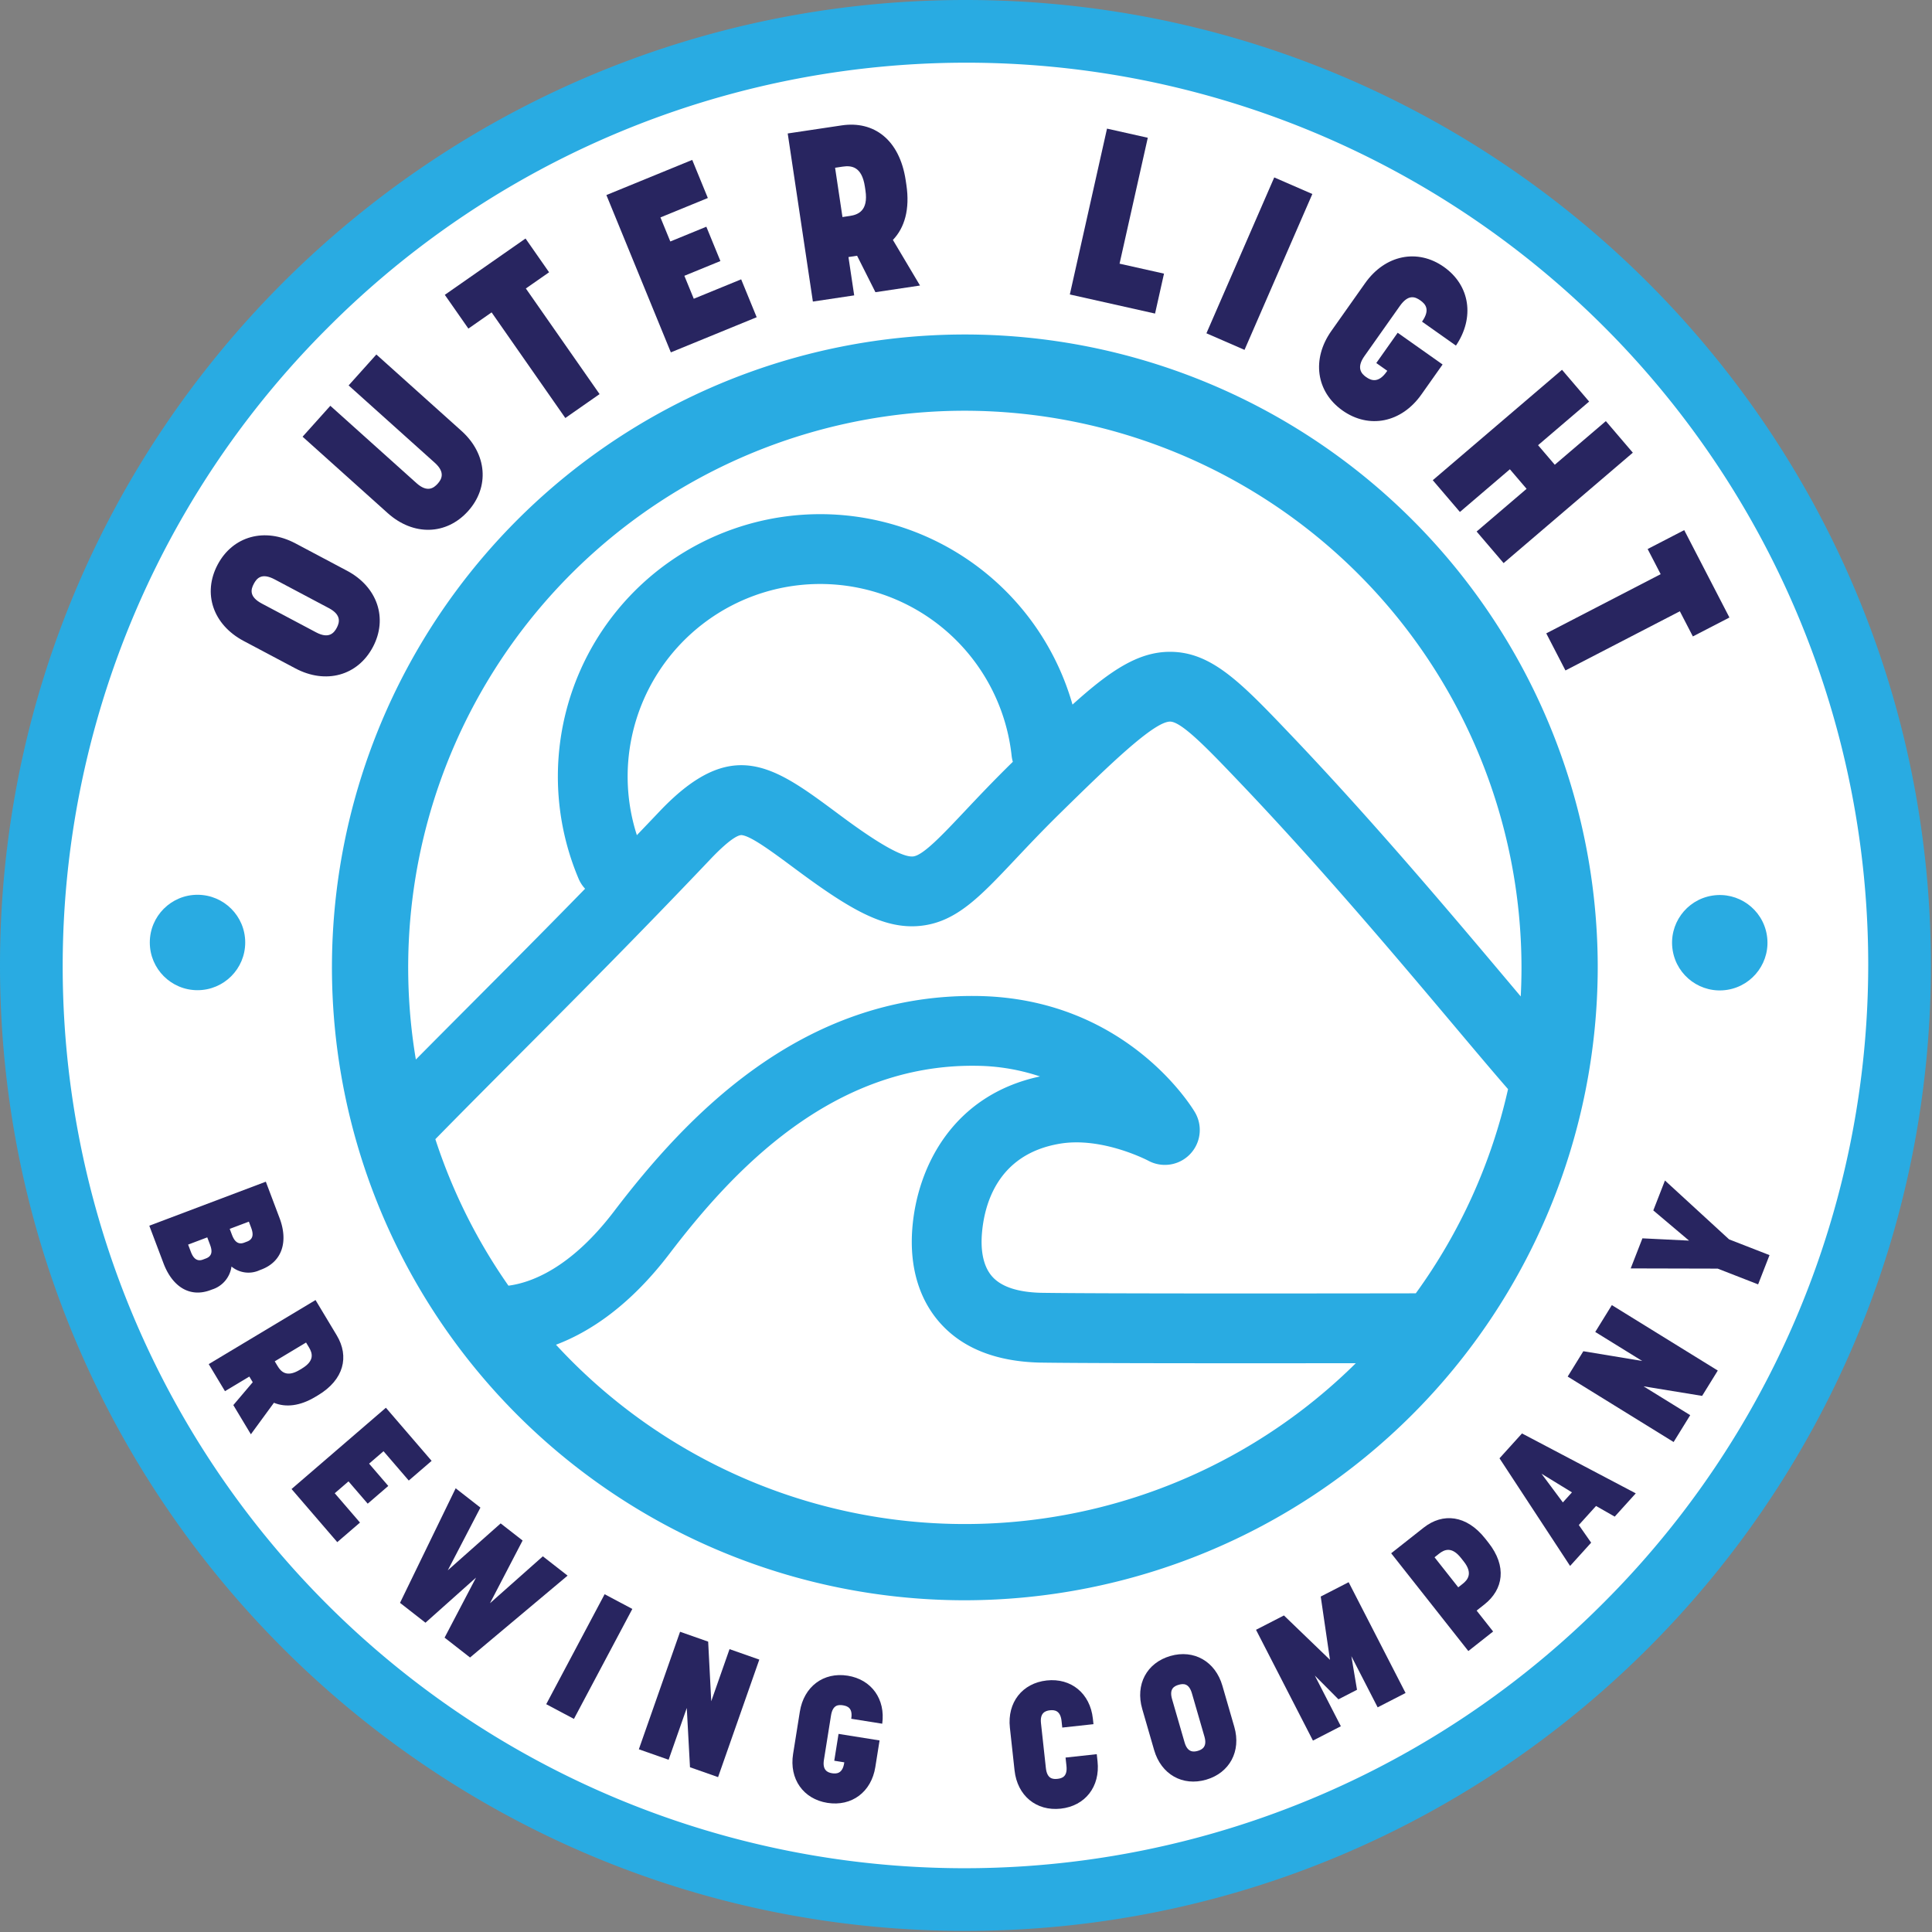
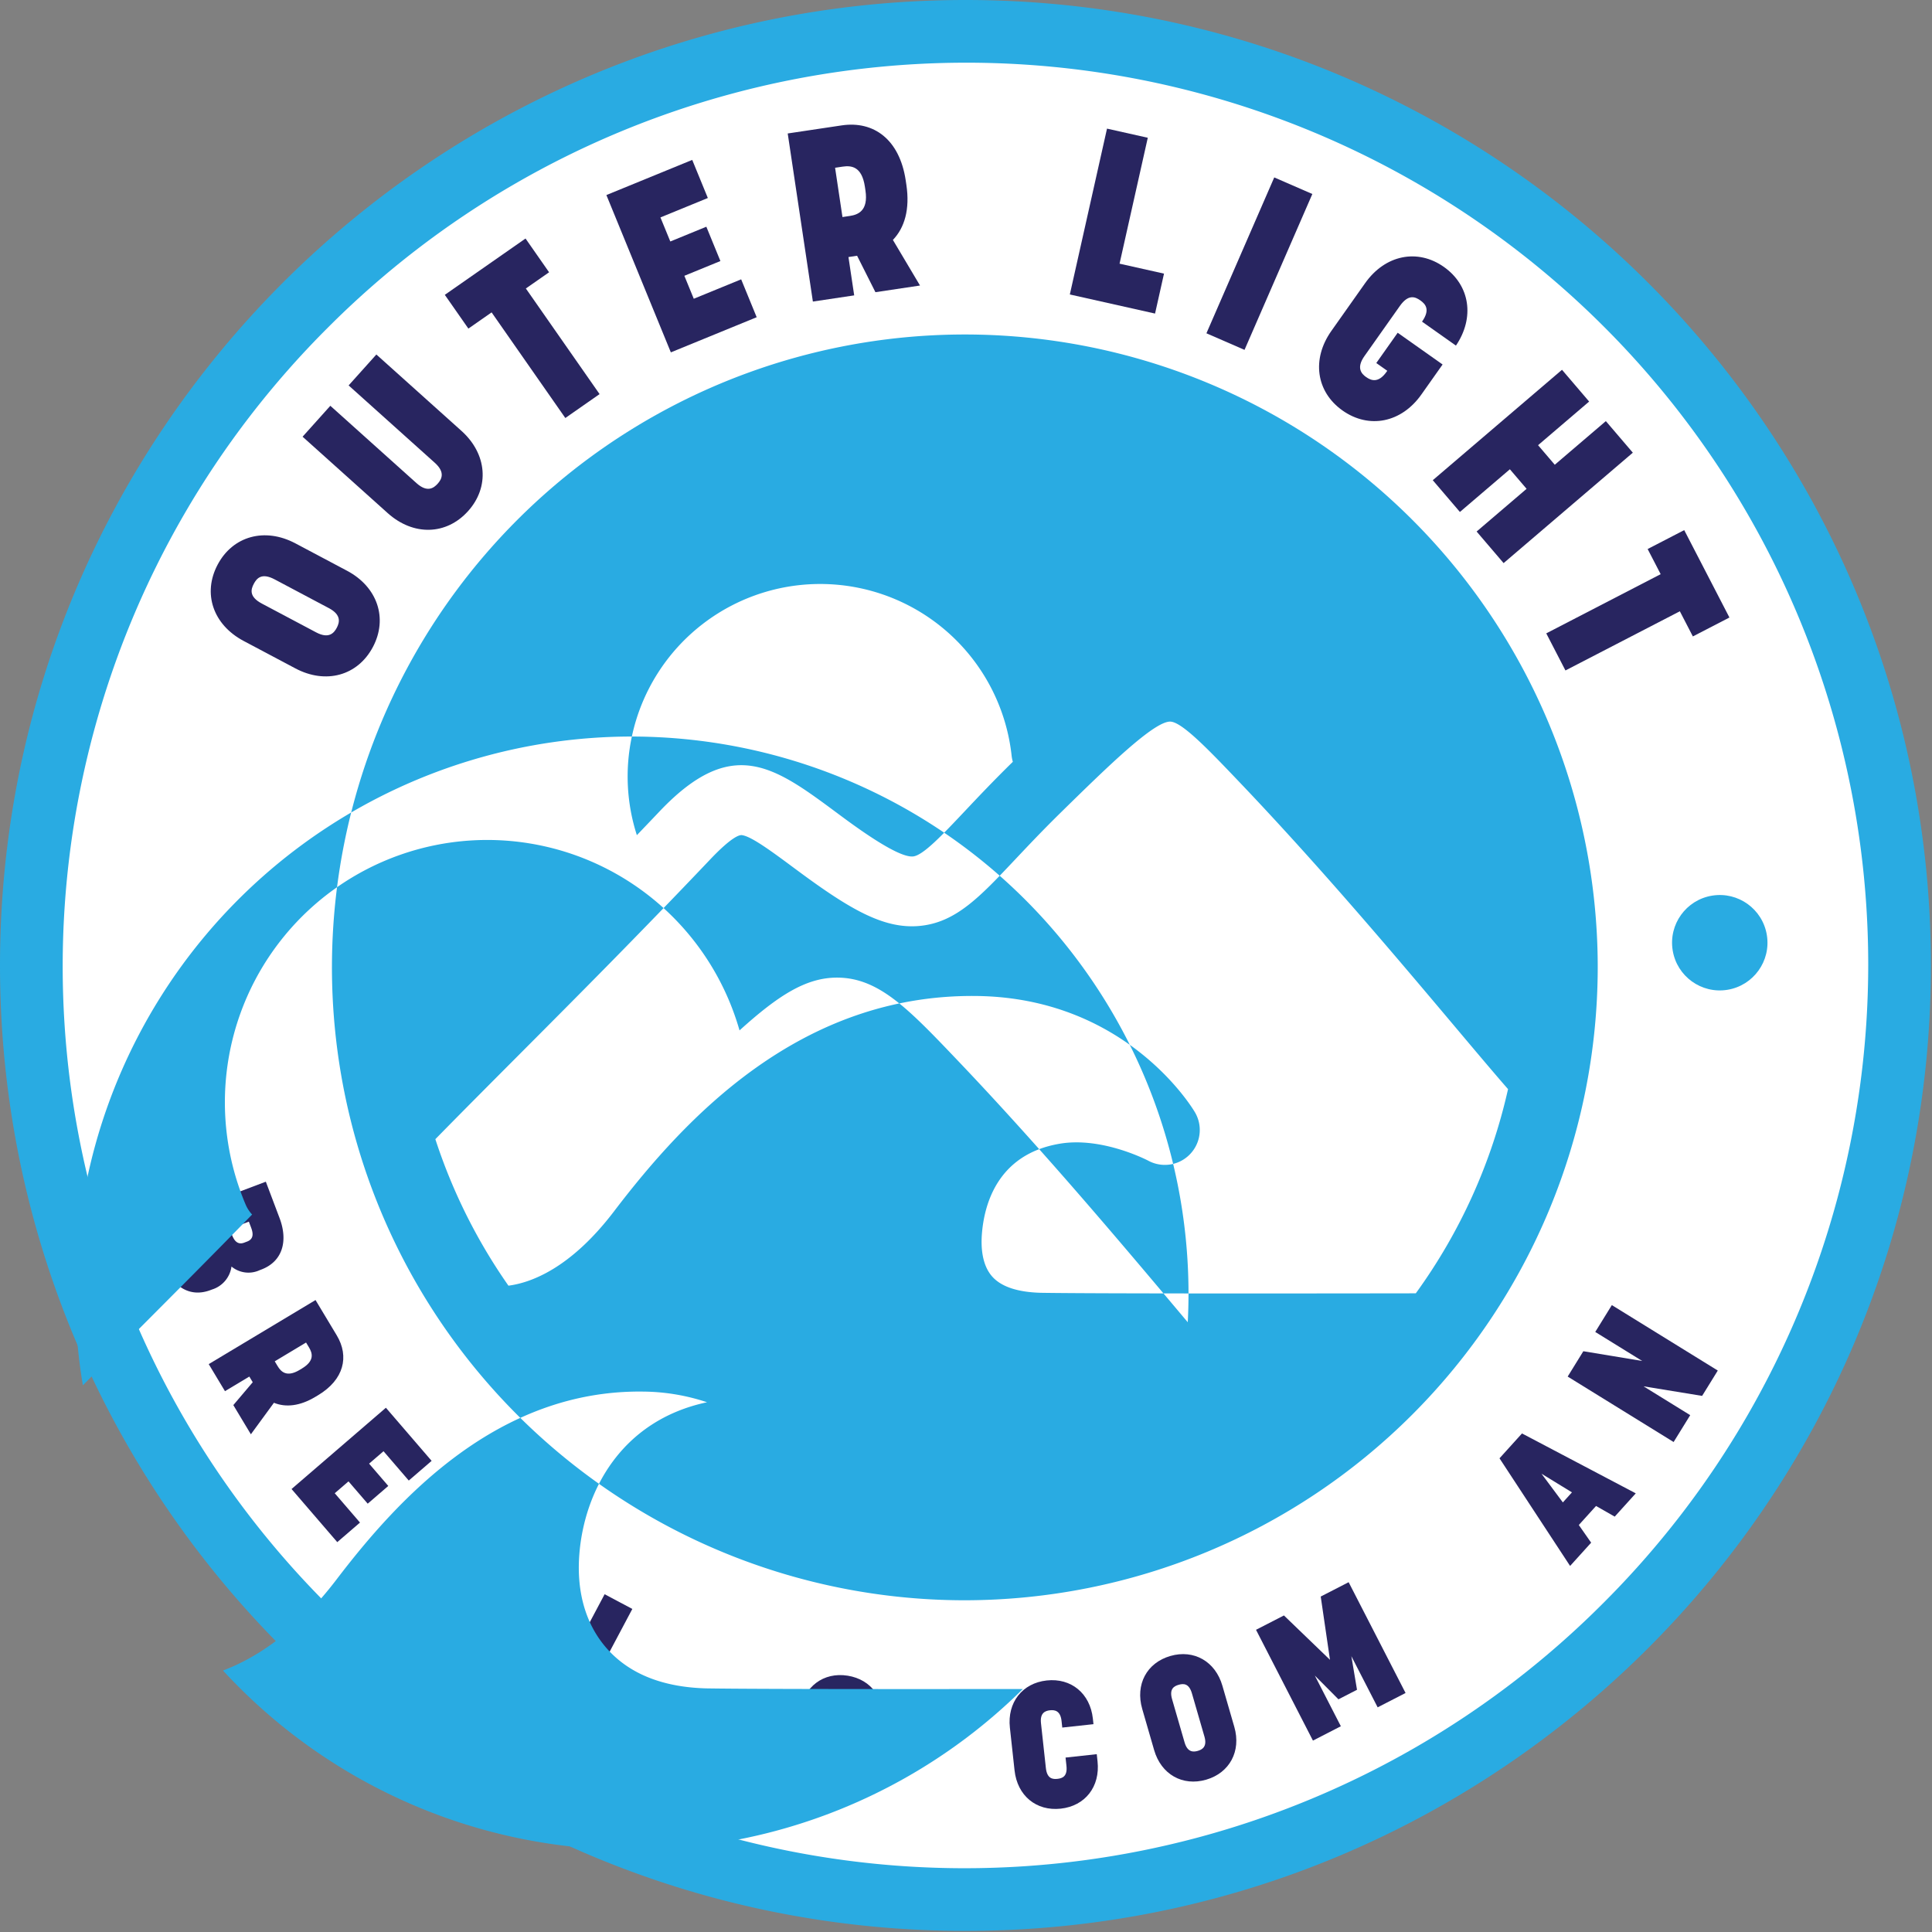
<svg xmlns="http://www.w3.org/2000/svg" height="391" viewBox="0 0 391 391" width="391">
  <rect x="0" y="0" width="391" height="391" fill="#808080" stroke="none" />
  <ellipse cx="195.5" cy="195.5" fill="#fff" rx="194.5" ry="194.5" />
  <path d="m215.561 22.078c-107.911 0-195.39 87.479-195.39 195.39s87.479 195.39 195.39 195.39 195.39-87.479 195.39-195.39-87.479-195.39-195.39-195.39zm129.061 324.451a182.52 182.52 0 1 1 -258.122-258.122 182.52 182.52 0 1 1 258.122 258.122z" fill="#29abe2" transform="translate(-20.171 -22.078)" />
  <g fill="#282560">
    <path d="m69.486 151.797 10.459 5.548c6.155 3.265 12.607 1.497 15.694-4.327 3.064-5.781.93-12.159-5.225-15.425l-10.459-5.548c-6.199-3.288-12.672-1.477-15.738 4.304-3.086 5.825-.93 12.159 5.268 15.448zm2.05-11.565c.603-1.14 1.599-2.288 4.224-.896l10.976 5.822c2.582 1.37 2.146 2.923 1.587 3.978s-1.6 2.287-4.182.917l-10.976-5.823c-2.626-1.393-2.234-2.861-1.629-4z" transform="translate(-20.171 -22.078)" />
    <path d="m114.909 125.508c4.37-4.87 3.839-11.572-1.346-16.227l-17.223-15.459-5.615 6.257 17.44 15.655c2.175 1.953 1.377 3.353.579 4.241s-2.105 1.834-4.28-.119l-17.44-15.655-5.615 6.257 17.222 15.459c5.185 4.653 11.873 4.496 16.277-.409z" transform="translate(-20.171 -22.078)" />
    <path d="m99.491 63.221 14.919 21.376 6.933-4.838-14.92-21.376 4.701-3.28-4.768-6.832-16.335 11.398 4.77 6.832z" />
    <path d="m153.139 64.2-3.141-7.667-9.592 3.929-1.904-4.645 7.294-2.987-2.846-6.945-7.293 2.987-1.996-4.87 9.592-3.929-3.159-7.711-17.372 7.114 13.045 31.838z" />
    <path d="m193.043 81.857-1.161-7.758 1.748-.262 3.712 7.375 9.022-1.349-5.487-9.229c2.384-2.476 3.462-6.233 2.727-11.148l-.137-.915c-1.234-8.24-6.447-12.091-12.966-11.115l-10.912 1.633 5.092 34.019zm-2.354-26.054c1.795-.269 3.905-.042 4.519 4.054l.115.771c.612 4.095-1.488 4.902-3.141 5.15l-1.512.226-1.493-9.975z" transform="translate(-20.171 -22.078)" />
    <path d="m235.572 55.377-8.995-2.015 5.713-25.483-8.252-1.849-7.524 33.564 17.247 3.865z" />
    <path d="m257.779 71.194h34.4v8.408h-34.4z" transform="matrix(.399 -.917 .917 .399 76.019 275.429)" />
    <path d="m291.862 105.151c5.383 3.804 11.94 2.471 15.961-3.22l4.302-6.088-9.089-6.423-4.33 6.129 2.223 1.571-.14.199c-1.687 2.388-3.171 1.757-4.146 1.067-.936-.662-2.026-1.849-.339-4.237l7.17-10.147c1.716-2.428 3.083-1.88 4.136-1.136s2.066 1.878.351 4.305l6.865 4.851c3.82-5.653 2.87-12.172-2.435-15.921-5.345-3.776-11.901-2.444-15.95 3.287l-6.833 9.67c-4.022 5.69-3.09 12.316 2.255 16.092z" transform="translate(-20.171 -22.078)" />
    <path d="m295.458 103.612 10.113-8.641 3.382 3.958-10.113 8.641 5.462 6.392 26.152-22.348-5.46-6.39-10.336 8.831-3.382-3.958 10.336-8.831-5.493-6.428-26.153 22.347z" />
    <path d="m312.934 128.181 3.883 7.508 23.153-11.978 2.633 5.091 7.401-3.828-9.15-17.688-7.401 3.827 2.634 5.09z" />
    <path d="m63.086 283.048a5.664 5.664 0 0 0 3.932-4.649 5.391 5.391 0 0 0 5.699.74l.335-.127c4.309-1.628 5.456-5.765 3.697-10.424l-2.779-7.359-23.582 8.911 2.869 7.596c1.758 4.658 5.254 7.042 9.529 5.426zm7.45-13.732.446 1.181c.395 1.047.641 2.304-.795 2.846l-.601.227c-1.47.555-2.122-.664-2.478-1.609l-.447-1.183zm-8.678 7.445-.601.227c-1.47.555-2.122-.665-2.478-1.61l-.536-1.418 3.874-1.464.536 1.418c.395 1.047.674 2.291-.796 2.846z" transform="translate(-20.171 -22.078)" />
    <path d="m84.556 304.437c5.235-3.142 6.33-7.839 3.765-12.108l-4.293-7.147-21.616 12.969 3.289 5.476 4.929-2.958.688 1.145-3.926 4.629 3.55 5.909 4.666-6.378c2.375.974 5.242.684 8.366-1.189zm-3.283-5.396-.49.294c-2.603 1.562-3.764.322-4.414-.761l-.595-.99 6.338-3.803.595.99c.706 1.176 1.167 2.708-1.434 4.27z" transform="translate(-20.171 -22.078)" />
    <path d="m77.618 293.699 5.109 5.936 4.625-3.984-9.253-10.75-19.095 16.449 9.254 10.749 4.597-3.961-5.109-5.935 2.785-2.399 3.886 4.512 4.165-3.588-3.885-4.513z" />
    <path d="m109.862 314.97-10.7 9.494 6.603-12.692-4.44-3.464-10.7 9.494 6.603-12.692-5.009-3.909-11.263 23.185 5.151 4.02 10.235-9.132-6.365 12.153 5.151 4.02 19.743-16.568z" />
    <path d="m126.897 354.145h25.204v6.351h-25.204z" transform="matrix(.469 -.883 .883 .469 -261.68 290.852)" />
-     <path d="m143.943 344.3-.624-12.064-5.686-1.997-8.343 23.784 6.026 2.117 3.675-10.478.648 11.997 5.686 1.998 8.344-23.784-6.026-2.118z" />
    <path d="m191.718 361.205c-4.882-.778-8.865 2.203-9.675 7.28l-1.367 8.567c-.803 5.042 2.054 9.113 6.937 9.891 4.918.784 8.901-2.197 9.705-7.239l.86-5.395-8.303-1.322-.866 5.43 2.031.323-.029.176c-.337 2.116-1.553 2.175-2.443 2.034-.856-.136-1.992-.57-1.654-2.686l1.434-8.991c.343-2.151 1.451-2.227 2.413-2.074s2.028.576 1.684 2.726l6.272 1c.681-4.954-2.152-8.949-6.999-9.721z" transform="translate(-20.171 -22.078)" />
    <path d="m242.133 377.089-6.316.688.183 1.668c.235 2.165-.849 2.534-1.818 2.64s-2.109-.022-2.346-2.187l-.992-9.086c-.232-2.13.925-2.507 1.822-2.605s2.108.022 2.341 2.151l.146 1.348 6.316-.688-.124-1.136c-.553-5.075-4.385-8.25-9.338-7.71s-8.009 4.464-7.455 9.539l.946 8.661c.558 5.111 4.39 8.284 9.342 7.744s8.01-4.464 7.452-9.575z" transform="translate(-20.171 -22.078)" />
    <path d="m267.56 363.238c-1.429-4.939-5.785-7.395-10.534-6.02-4.785 1.385-7.121 5.777-5.691 10.715l2.412 8.334c1.42 4.904 5.74 7.371 10.525 5.986 4.75-1.375 7.119-5.777 5.7-10.681zm-4.976 13.184c-.867.251-2.081.343-2.676-1.715l-2.531-8.745c-.606-2.092.399-2.644 1.336-2.915s2.081-.342 2.685 1.75l2.532 8.745c.595 2.058-.48 2.63-1.346 2.88z" transform="translate(-20.171 -22.078)" />
    <path d="m267.29 323.11 1.874 12.807-9.32-8.98-5.65 2.903 11.521 22.423 5.648-2.903-5.27-10.26 4.784 4.81 3.755-1.931-1.141-6.801 5.32 10.354 5.649-2.903-11.52-22.422z" />
-     <path d="m321.395 334.279-.641-.814c-3.783-4.792-8.582-5.281-12.463-2.219l-6.573 5.185 15.617 19.788 5.015-3.956-3.34-4.233 1.557-1.228c3.883-3.063 4.612-7.731.829-12.524zm-5.195 8.328-.907.715-4.8-6.082.907-.715c1.076-.849 2.566-1.524 4.447.858l.575.729c1.88 2.382.77 3.713-.222 4.495z" transform="translate(-20.171 -22.078)" />
    <path d="m323.642 317.211 14.286 21.785 4.261-4.71-2.497-3.574 3.486-3.854 3.78 2.156 4.261-4.711-23.026-12.124zm14.662 6.892-1.84 2.035-4.325-5.812z" transform="translate(-20.171 -22.078)" />
    <path d="m322.848 269.562 9.505 5.873-11.916-1.972-3.169 5.128 21.44 13.246 3.358-5.435-9.443-5.836 11.854 1.936 3.17-5.128-21.441-13.246z" />
-     <path d="m349.935 250.825-12.98-11.915-2.359 6.055 7.235 6.111-9.436-.461-2.372 6.087 17.606.043 8.181 3.189 2.307-5.92z" />
  </g>
-   <path d="m343.521 217.858a128.085 128.085 0 1 0 -128.084 128.085 128.229 128.229 0 0 0 128.084-128.085zm-81.514 29.329c-.554-.943-13.919-23.081-43.992-23.537-35.794-.528-59.125 24.619-73.585 43.59-8.857 11.619-16.89 14.454-21.36 15.034a112.349 112.349 0 0 1 -14.791-29.651c5.428-5.537 10.998-11.127 16.879-17.027 11.413-11.45 24.351-24.428 38.73-39.573 4.392-4.625 5.949-4.998 6.429-4.929 1.918.238 6.059 3.311 10.853 6.869l.201.148c10.893 8.085 17.751 12.054 24.972 11.351 7.277-.715 12.065-5.792 19.311-13.477 2.595-2.751 5.536-5.87 9.135-9.402 9.709-9.526 18.906-18.49 22.206-18.467 2.38.04 7.829 5.756 14.138 12.374 16.493 17.3 32.229 35.989 43.718 49.635 4.193 4.979 7.745 9.195 10.519 12.372a112.175 112.175 0 0 1 -18.669 41.325c-14.565.024-64.002.089-75.899-.106-4.666-.125-7.962-1.219-9.794-3.252-2.122-2.353-2.324-5.993-2.121-8.634.456-5.924 3.115-16.179 15.806-18.294 8.581-1.431 17.792 3.405 17.862 3.442a7.062 7.062 0 0 0 9.451-9.79zm-113.96-76.048a38.968 38.968 0 0 1 76.86 3.905 7.089 7.089 0 0 0 .244 1.208c-.087.086-.167.164-.255.25-3.795 3.724-6.836 6.949-9.519 9.794-4.51 4.782-8.405 8.913-10.416 9.11-3.122.325-11.877-6.19-15.175-8.636l-.2-.149c-12.803-9.502-21.265-15.783-35.942-.323-1.553 1.636-3.074 3.227-4.583 4.803a38.715 38.715 0 0 1 -1.014-19.962zm67.389-65.936a112.783 112.783 0 0 1 112.655 112.655q0 2.958-.152 5.88c-.739-.877-1.497-1.777-2.282-2.71-11.609-13.786-27.506-32.667-44.3-50.283-9.877-10.359-15.837-16.612-24.127-16.75-.093-.002-.184-.002-.275-.002-6.272 0-11.883 3.584-19.729 10.684a53.093 53.093 0 1 0 -99.947 35.262 7.021 7.021 0 0 0 1.304 2.003c-8.228 8.434-15.911 16.142-23.429 23.683-3.717 3.728-7.303 7.328-10.821 10.881a112.666 112.666 0 0 1 111.104-131.304zm-82.742 189.021c6.788-2.565 14.91-7.848 22.969-18.42 12.605-16.539 32.766-38.465 62.137-38.03a41.806 41.806 0 0 1 12.848 2.156c-17.553 3.739-24.876 18.221-25.845 30.817-.595 7.738 1.38 14.369 5.713 19.175 4.526 5.02 11.224 7.683 19.981 7.916 6.75.111 24.765.141 42.033.14 7.882 0 15.603-.006 22.031-.013a112.462 112.462 0 0 1 -161.868-3.74z" fill="#29abe2" transform="translate(-20.171 -22.078)" />
-   <circle cx="39.972" cy="190.741" fill="#29abe2" r="9.655" />
+   <path d="m343.521 217.858a128.085 128.085 0 1 0 -128.084 128.085 128.229 128.229 0 0 0 128.084-128.085zm-81.514 29.329c-.554-.943-13.919-23.081-43.992-23.537-35.794-.528-59.125 24.619-73.585 43.59-8.857 11.619-16.89 14.454-21.36 15.034a112.349 112.349 0 0 1 -14.791-29.651c5.428-5.537 10.998-11.127 16.879-17.027 11.413-11.45 24.351-24.428 38.73-39.573 4.392-4.625 5.949-4.998 6.429-4.929 1.918.238 6.059 3.311 10.853 6.869l.201.148c10.893 8.085 17.751 12.054 24.972 11.351 7.277-.715 12.065-5.792 19.311-13.477 2.595-2.751 5.536-5.87 9.135-9.402 9.709-9.526 18.906-18.49 22.206-18.467 2.38.04 7.829 5.756 14.138 12.374 16.493 17.3 32.229 35.989 43.718 49.635 4.193 4.979 7.745 9.195 10.519 12.372a112.175 112.175 0 0 1 -18.669 41.325c-14.565.024-64.002.089-75.899-.106-4.666-.125-7.962-1.219-9.794-3.252-2.122-2.353-2.324-5.993-2.121-8.634.456-5.924 3.115-16.179 15.806-18.294 8.581-1.431 17.792 3.405 17.862 3.442a7.062 7.062 0 0 0 9.451-9.79zm-113.96-76.048a38.968 38.968 0 0 1 76.86 3.905 7.089 7.089 0 0 0 .244 1.208c-.087.086-.167.164-.255.25-3.795 3.724-6.836 6.949-9.519 9.794-4.51 4.782-8.405 8.913-10.416 9.11-3.122.325-11.877-6.19-15.175-8.636l-.2-.149c-12.803-9.502-21.265-15.783-35.942-.323-1.553 1.636-3.074 3.227-4.583 4.803a38.715 38.715 0 0 1 -1.014-19.962za112.783 112.783 0 0 1 112.655 112.655q0 2.958-.152 5.88c-.739-.877-1.497-1.777-2.282-2.71-11.609-13.786-27.506-32.667-44.3-50.283-9.877-10.359-15.837-16.612-24.127-16.75-.093-.002-.184-.002-.275-.002-6.272 0-11.883 3.584-19.729 10.684a53.093 53.093 0 1 0 -99.947 35.262 7.021 7.021 0 0 0 1.304 2.003c-8.228 8.434-15.911 16.142-23.429 23.683-3.717 3.728-7.303 7.328-10.821 10.881a112.666 112.666 0 0 1 111.104-131.304zm-82.742 189.021c6.788-2.565 14.91-7.848 22.969-18.42 12.605-16.539 32.766-38.465 62.137-38.03a41.806 41.806 0 0 1 12.848 2.156c-17.553 3.739-24.876 18.221-25.845 30.817-.595 7.738 1.38 14.369 5.713 19.175 4.526 5.02 11.224 7.683 19.981 7.916 6.75.111 24.765.141 42.033.14 7.882 0 15.603-.006 22.031-.013a112.462 112.462 0 0 1 -161.868-3.74z" fill="#29abe2" transform="translate(-20.171 -22.078)" />
  <circle cx="368.29" cy="212.819" fill="#29abe2" r="9.655" transform="matrix(.987 -.16 .16 .987 -49.505 39.663)" />
</svg>